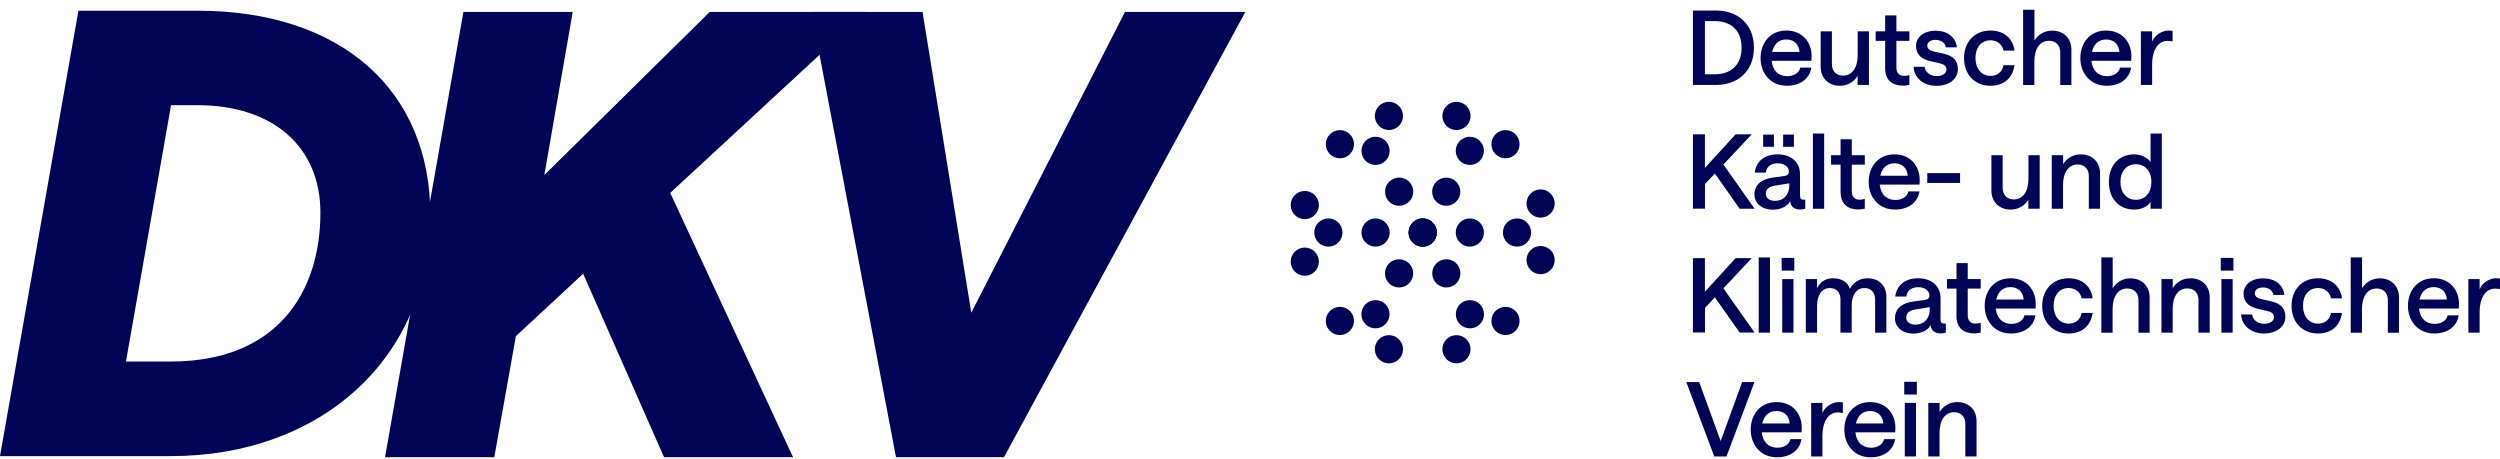
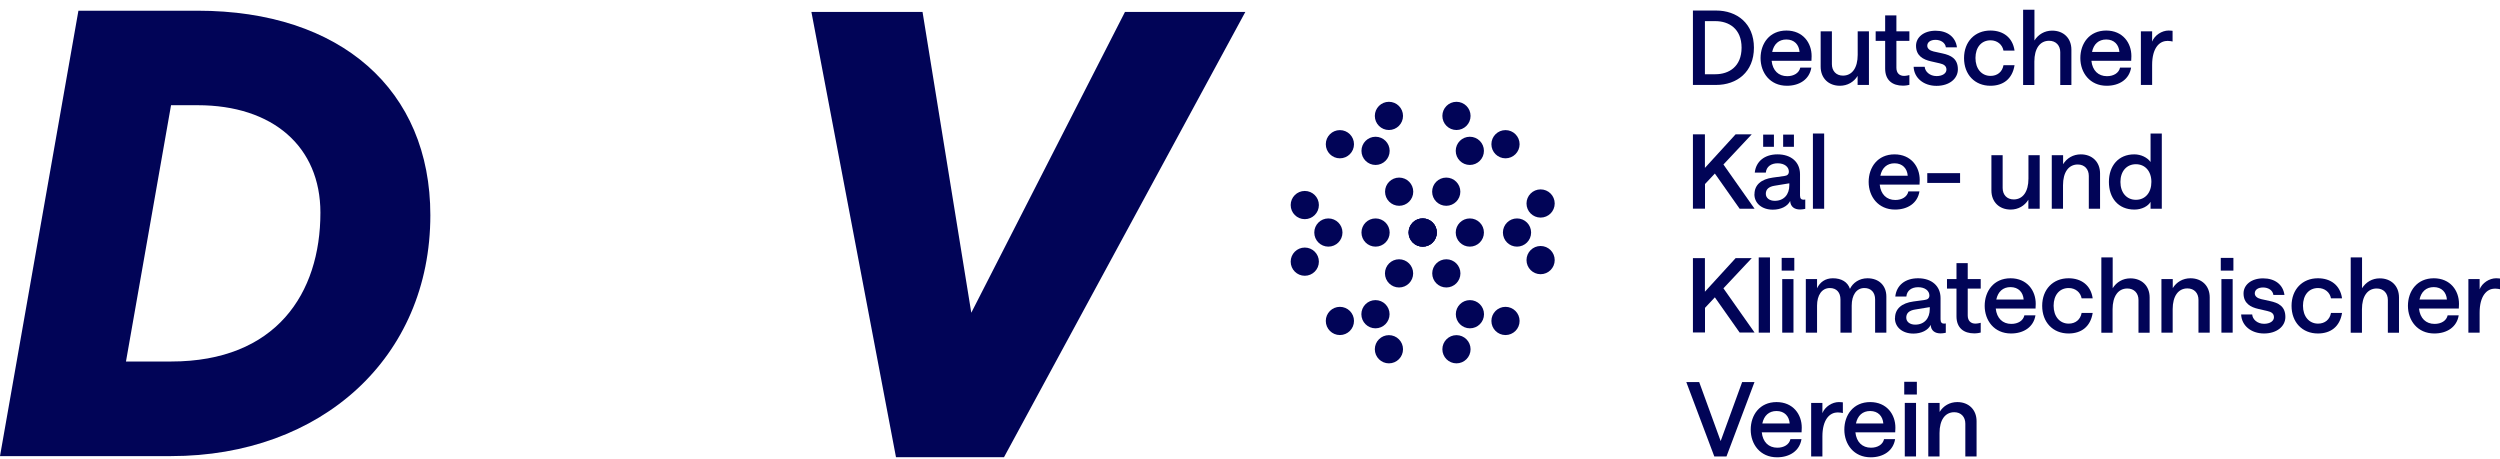
<svg xmlns="http://www.w3.org/2000/svg" width="229" height="42" viewBox="0 0 229 42" fill="none">
  <path d="M7.183 0.981H18.098C31.215 0.981 39.42 8.227 39.42 19.712C39.42 32.785 29.409 41.779 15.667 41.779H0L7.183 0.981ZM29.35 19.484C29.35 13.429 24.994 9.637 18.098 9.637H15.667L11.539 33.114H15.667C25.281 33.114 29.35 26.89 29.35 19.476V19.484Z" fill="#010457" />
-   <path d="M35.267 41.889L42.45 1.091H52.462L49.862 16.03L65.014 1.091H79.322L61.392 17.669L72.644 41.88H60.827L53.416 25.075L47.254 30.792L45.278 41.88H35.267V41.889Z" fill="#010457" />
  <path d="M74.324 1.091H84.504L88.97 28.647L103.049 1.091H114.074L91.966 41.88H82.073L74.324 1.091Z" fill="#010457" />
  <path d="M155.072 0.965H157.199C159.09 0.965 160.66 2.13 160.66 4.368C160.66 6.606 159.09 7.78 157.199 7.78H155.072V0.965ZM159.529 4.368C159.529 2.62 158.356 1.936 157.132 1.936H156.17V6.8H157.132C158.356 6.8 159.529 6.116 159.529 4.36V4.368Z" fill="#010457" />
  <path d="M163.632 2.797C165.151 2.797 165.953 3.929 165.944 5.153C165.944 5.339 165.928 5.567 165.928 5.567H162.281C162.374 6.462 162.914 6.978 163.708 6.978C164.315 6.978 164.796 6.69 164.906 6.192H165.919C165.75 7.256 164.847 7.856 163.682 7.856C162.129 7.856 161.268 6.657 161.268 5.322C161.268 3.988 162.087 2.797 163.64 2.797H163.632ZM164.839 4.757C164.788 4.098 164.366 3.617 163.632 3.617C162.939 3.617 162.484 4.039 162.332 4.757H164.847H164.839Z" fill="#010457" />
  <path d="M171.186 7.78H170.157V6.952C169.819 7.509 169.228 7.856 168.536 7.856C167.498 7.856 166.772 7.163 166.772 6.107V2.873H167.802V5.879C167.802 6.496 168.19 6.927 168.814 6.927C169.659 6.927 170.165 6.209 170.165 5.027V2.873H171.195V7.78H171.186Z" fill="#010457" />
  <path d="M172.68 6.293V3.743H171.811V2.873H172.68V1.412H173.71V2.873H174.9V3.743H173.71V6.209C173.71 6.699 173.997 6.952 174.411 6.952C174.622 6.952 174.825 6.893 174.9 6.876V7.771C174.816 7.796 174.571 7.847 174.31 7.847C173.347 7.847 172.68 7.349 172.68 6.285V6.293Z" fill="#010457" />
  <path d="M175.289 6.116H176.302C176.327 6.538 176.749 6.969 177.391 6.969C177.931 6.969 178.294 6.716 178.294 6.378C178.294 6.04 178.058 5.888 177.686 5.803L176.876 5.618C176.158 5.457 175.508 5.111 175.508 4.19C175.508 3.422 176.209 2.814 177.298 2.814C178.387 2.814 179.13 3.388 179.256 4.334H178.243C178.184 3.903 177.762 3.65 177.298 3.65C176.834 3.65 176.538 3.861 176.538 4.19C176.538 4.452 176.766 4.63 177.112 4.714L177.922 4.891C178.707 5.06 179.341 5.373 179.341 6.352C179.341 7.205 178.564 7.864 177.382 7.864C176.2 7.864 175.331 7.138 175.289 6.124V6.116Z" fill="#010457" />
  <path d="M179.906 5.322C179.906 3.819 180.894 2.797 182.32 2.797C183.485 2.797 184.363 3.431 184.532 4.638H183.519C183.418 4.081 182.945 3.693 182.337 3.693C181.493 3.693 180.953 4.334 180.953 5.314C180.953 6.294 181.51 6.952 182.337 6.952C182.953 6.952 183.409 6.589 183.519 5.973H184.532C184.329 7.248 183.477 7.856 182.32 7.856C180.894 7.856 179.906 6.834 179.906 5.322Z" fill="#010457" />
  <path d="M185.325 0.889H186.355V3.709C186.71 3.152 187.284 2.806 187.976 2.806C189.023 2.806 189.74 3.498 189.74 4.554V7.788H188.719V4.782C188.719 4.165 188.322 3.735 187.697 3.735C186.853 3.735 186.347 4.452 186.347 5.635V7.788H185.317V0.889H185.325Z" fill="#010457" />
  <path d="M192.922 2.797C194.442 2.797 195.244 3.929 195.235 5.153C195.235 5.339 195.218 5.567 195.218 5.567H191.572C191.665 6.462 192.205 6.978 192.998 6.978C193.606 6.978 194.087 6.69 194.197 6.192H195.21C195.041 7.256 194.146 7.856 192.973 7.856C191.428 7.856 190.559 6.657 190.559 5.322C190.559 3.988 191.378 2.797 192.931 2.797H192.922ZM194.138 4.757C194.087 4.098 193.665 3.617 192.931 3.617C192.239 3.617 191.774 4.039 191.631 4.757H194.146H194.138Z" fill="#010457" />
  <path d="M198.51 3.752C197.793 3.752 197.135 4.41 197.135 5.947V7.78H196.105V2.873H197.135V3.811C197.362 3.228 198.021 2.797 198.646 2.797C198.857 2.797 198.958 2.823 199.008 2.823V3.802C198.933 3.785 198.755 3.743 198.519 3.743L198.51 3.752Z" fill="#010457" />
  <path d="M155.072 19.121V12.306H156.17V15.38L158.981 12.306H160.458L157.866 15.068L160.719 19.121H159.352L157.081 15.895L156.178 16.858V19.113H155.081L155.072 19.121Z" fill="#010457" />
  <path d="M160.711 17.787C160.711 16.934 161.327 16.41 162.391 16.267L163.438 16.123C163.725 16.09 163.86 15.954 163.86 15.718C163.86 15.296 163.471 14.958 162.83 14.958C162.239 14.958 161.8 15.262 161.749 15.811H160.736C160.846 14.789 161.631 14.139 162.821 14.139C164.079 14.139 164.881 14.857 164.881 15.954V17.905C164.881 18.192 165.008 18.294 165.202 18.294C165.269 18.294 165.362 18.277 165.362 18.277V19.13C165.362 19.13 165.117 19.189 164.881 19.189C164.375 19.189 164.012 18.944 163.978 18.412C163.741 18.902 163.125 19.206 162.391 19.206C161.403 19.206 160.703 18.631 160.703 17.795L160.711 17.787ZM161.505 12.332H162.492V13.446H161.505V12.332ZM163.902 16.968V16.791L162.568 17.01C162.019 17.095 161.749 17.339 161.749 17.753C161.749 18.133 162.079 18.395 162.568 18.395C163.412 18.395 163.902 17.812 163.902 16.968ZM163.336 12.332H164.324V13.446H163.336V12.332Z" fill="#010457" />
  <path d="M166.063 12.23H167.093V19.121H166.063V12.23Z" fill="#010457" />
-   <path d="M168.595 17.635V15.085H167.726V14.215H168.595V12.754H169.625V14.215H170.815V15.085H169.625V17.551C169.625 18.04 169.903 18.294 170.325 18.294C170.536 18.294 170.739 18.235 170.815 18.218V19.113C170.731 19.138 170.486 19.189 170.224 19.189C169.262 19.189 168.603 18.691 168.603 17.627L168.595 17.635Z" fill="#010457" />
  <path d="M173.533 14.139C175.052 14.139 175.854 15.27 175.846 16.495C175.846 16.681 175.829 16.909 175.829 16.909H172.182C172.275 17.804 172.815 18.319 173.609 18.319C174.217 18.319 174.698 18.032 174.808 17.534H175.821C175.652 18.598 174.757 19.197 173.584 19.197C172.039 19.197 171.169 17.998 171.169 16.664C171.169 15.329 171.988 14.139 173.541 14.139H173.533ZM174.748 16.098C174.698 15.439 174.276 14.958 173.541 14.958C172.849 14.958 172.385 15.38 172.241 16.098H174.757H174.748Z" fill="#010457" />
  <path d="M176.538 15.861H179.543V16.756H176.538V15.861Z" fill="#010457" />
  <path d="M186.828 19.121H185.798V18.294C185.46 18.851 184.869 19.197 184.177 19.197C183.139 19.197 182.413 18.505 182.413 17.449V14.215H183.443V17.221C183.443 17.838 183.831 18.268 184.456 18.268C185.3 18.268 185.806 17.551 185.806 16.368V14.215H186.836V19.121H186.828Z" fill="#010457" />
  <path d="M187.951 14.215H188.98V15.042C189.318 14.485 189.909 14.139 190.601 14.139C191.639 14.139 192.365 14.831 192.365 15.887V19.121H191.335V16.115C191.335 15.498 190.947 15.068 190.323 15.068C189.478 15.068 188.972 15.785 188.972 16.968V19.121H187.942V14.215H187.951Z" fill="#010457" />
  <path d="M193.176 16.664C193.176 15.186 194.053 14.139 195.497 14.139C196.121 14.139 196.695 14.426 196.991 14.839V12.23H198.021V19.121H196.991V18.488C196.771 18.885 196.189 19.197 195.514 19.197C194.037 19.197 193.176 18.141 193.176 16.664ZM197.067 16.664C197.067 15.684 196.493 15.042 195.649 15.042C194.805 15.042 194.231 15.684 194.231 16.664C194.231 17.643 194.796 18.302 195.649 18.302C196.501 18.302 197.067 17.652 197.067 16.664Z" fill="#010457" />
  <path d="M155.072 30.462V23.648H156.17V26.721L158.981 23.648H160.458L157.866 26.409L160.719 30.462H159.352L157.081 27.236L156.178 28.199V30.454H155.081L155.072 30.462Z" fill="#010457" />
  <path d="M161.099 23.58H162.129V30.471H161.099V23.58Z" fill="#010457" />
  <path d="M163.201 23.623H164.358V24.788H163.201V23.623ZM163.252 25.565H164.282V30.471H163.252V25.565Z" fill="#010457" />
  <path d="M165.413 25.565H166.442V26.409C166.696 25.86 167.185 25.489 167.886 25.489C168.679 25.489 169.245 25.827 169.456 26.46C169.718 25.911 170.308 25.489 171.06 25.489C172.106 25.489 172.79 26.156 172.79 27.161V30.471H171.76V27.423C171.76 26.798 171.397 26.384 170.781 26.384C170.038 26.384 169.616 27.043 169.616 27.997V30.471H168.586V27.423C168.586 26.798 168.232 26.384 167.616 26.384C166.873 26.384 166.442 27.051 166.442 27.997V30.471H165.413V25.565Z" fill="#010457" />
  <path d="M173.584 29.137C173.584 28.284 174.2 27.76 175.263 27.617L176.31 27.473C176.589 27.439 176.732 27.304 176.732 27.068C176.732 26.646 176.344 26.308 175.702 26.308C175.103 26.308 174.673 26.612 174.622 27.161H173.609C173.719 26.139 174.504 25.489 175.694 25.489C176.952 25.489 177.754 26.207 177.754 27.304V29.255C177.754 29.542 177.88 29.644 178.074 29.644C178.142 29.644 178.235 29.627 178.235 29.627V30.48C178.235 30.48 177.99 30.539 177.754 30.539C177.247 30.539 176.884 30.294 176.85 29.762C176.614 30.252 175.998 30.556 175.263 30.556C174.276 30.556 173.575 29.982 173.575 29.145L173.584 29.137ZM176.766 28.309V28.132L175.432 28.352C174.884 28.436 174.613 28.681 174.613 29.095C174.613 29.475 174.943 29.737 175.432 29.737C176.276 29.737 176.766 29.154 176.766 28.309Z" fill="#010457" />
  <path d="M179.214 28.985V26.434H178.344V25.564H179.214V24.104H180.244V25.564H181.434V26.434H180.244V28.9C180.244 29.39 180.531 29.643 180.944 29.643C181.155 29.643 181.358 29.584 181.434 29.567V30.462C181.35 30.488 181.105 30.538 180.843 30.538C179.881 30.538 179.214 30.04 179.214 28.976V28.985Z" fill="#010457" />
  <path d="M184.16 25.489C185.68 25.489 186.482 26.62 186.473 27.845C186.473 28.031 186.456 28.259 186.456 28.259H182.81C182.903 29.154 183.443 29.669 184.236 29.669C184.844 29.669 185.325 29.382 185.435 28.884H186.448C186.279 29.948 185.376 30.547 184.211 30.547C182.658 30.547 181.797 29.348 181.797 28.014C181.797 26.68 182.616 25.489 184.169 25.489H184.16ZM185.367 27.439C185.317 26.781 184.895 26.299 184.16 26.299C183.468 26.299 183.012 26.722 182.86 27.439H185.376H185.367Z" fill="#010457" />
  <path d="M187.064 28.014C187.064 26.511 188.052 25.489 189.478 25.489C190.643 25.489 191.521 26.122 191.69 27.33H190.677C190.576 26.772 190.103 26.384 189.495 26.384C188.651 26.384 188.111 27.026 188.111 28.005C188.111 28.985 188.668 29.644 189.495 29.644C190.111 29.644 190.567 29.28 190.677 28.664H191.69C191.487 29.939 190.635 30.547 189.478 30.547C188.052 30.547 187.064 29.525 187.064 28.014Z" fill="#010457" />
  <path d="M192.492 23.58H193.522V26.401C193.868 25.843 194.45 25.497 195.142 25.497C196.189 25.497 196.907 26.19 196.907 27.245V30.48H195.885V27.473C195.885 26.857 195.488 26.426 194.864 26.426C194.02 26.426 193.513 27.144 193.513 28.326V30.48H192.483V23.588L192.492 23.58Z" fill="#010457" />
  <path d="M197.995 25.565H199.025V26.392C199.363 25.835 199.954 25.489 200.646 25.489C201.684 25.489 202.41 26.181 202.41 27.237V30.471H201.38V27.465C201.38 26.848 200.992 26.418 200.367 26.418C199.523 26.418 199.017 27.136 199.017 28.318V30.471H197.987V25.565H197.995Z" fill="#010457" />
  <path d="M203.423 23.623H204.58V24.788H203.423V23.623ZM203.482 25.565H204.512V30.471H203.482V25.565Z" fill="#010457" />
  <path d="M205.289 28.808H206.302C206.327 29.23 206.749 29.66 207.39 29.66C207.931 29.66 208.294 29.407 208.294 29.061C208.294 28.715 208.057 28.571 207.686 28.487L206.876 28.301C206.158 28.14 205.508 27.794 205.508 26.874C205.508 26.105 206.209 25.497 207.298 25.497C208.386 25.497 209.129 26.071 209.256 27.017H208.243C208.184 26.578 207.762 26.333 207.298 26.333C206.833 26.333 206.538 26.544 206.538 26.874C206.538 27.135 206.766 27.313 207.112 27.397L207.922 27.575C208.707 27.743 209.34 28.056 209.34 29.035C209.34 29.888 208.564 30.547 207.382 30.547C206.2 30.547 205.331 29.821 205.289 28.808Z" fill="#010457" />
  <path d="M209.906 28.014C209.906 26.511 210.894 25.489 212.32 25.489C213.485 25.489 214.363 26.122 214.532 27.33H213.519C213.418 26.772 212.945 26.384 212.337 26.384C211.493 26.384 210.953 27.026 210.953 28.005C210.953 28.985 211.51 29.644 212.337 29.644C212.953 29.644 213.409 29.28 213.519 28.664H214.532C214.329 29.939 213.477 30.547 212.32 30.547C210.894 30.547 209.906 29.525 209.906 28.014Z" fill="#010457" />
  <path d="M215.334 23.58H216.363V26.401C216.718 25.843 217.292 25.497 217.984 25.497C219.031 25.497 219.748 26.19 219.748 27.245V30.48H218.727V27.473C218.727 26.857 218.33 26.426 217.706 26.426C216.861 26.426 216.355 27.144 216.355 28.326V30.48H215.325V23.588L215.334 23.58Z" fill="#010457" />
  <path d="M222.931 25.489C224.45 25.489 225.252 26.62 225.244 27.845C225.244 28.031 225.227 28.259 225.227 28.259H221.58C221.673 29.154 222.213 29.669 223.007 29.669C223.614 29.669 224.096 29.382 224.205 28.884H225.218C225.049 29.948 224.155 30.547 222.981 30.547C221.437 30.547 220.567 29.348 220.567 28.014C220.567 26.68 221.386 25.489 222.939 25.489H222.931ZM224.138 27.439C224.087 26.781 223.665 26.299 222.931 26.299C222.239 26.299 221.774 26.722 221.631 27.439H224.146H224.138Z" fill="#010457" />
  <path d="M228.51 26.443C227.793 26.443 227.134 27.102 227.134 28.639V30.471H226.104V25.565H227.134V26.502C227.362 25.919 228.021 25.489 228.645 25.489C228.856 25.489 228.958 25.514 229.008 25.514V26.494C228.932 26.477 228.755 26.435 228.519 26.435L228.51 26.443Z" fill="#010457" />
  <path d="M154.456 34.998H155.646L157.613 40.402L159.58 34.998H160.711L158.145 41.813H157.031L154.465 34.998H154.456Z" fill="#010457" />
  <path d="M162.728 36.83C164.248 36.83 165.05 37.962 165.041 39.186C165.041 39.372 165.024 39.6 165.024 39.6H161.378C161.471 40.495 162.011 41.01 162.804 41.01C163.412 41.01 163.893 40.723 164.003 40.225H165.016C164.847 41.289 163.944 41.889 162.779 41.889C161.226 41.889 160.365 40.689 160.365 39.355C160.365 38.021 161.184 36.83 162.737 36.83H162.728ZM163.935 38.789C163.885 38.131 163.463 37.649 162.728 37.649C162.036 37.649 161.58 38.072 161.428 38.789H163.944H163.935Z" fill="#010457" />
  <path d="M168.308 37.784C167.591 37.784 166.932 38.443 166.932 39.98V41.813H165.902V36.906H166.932V37.843C167.16 37.261 167.818 36.83 168.443 36.83C168.654 36.83 168.755 36.855 168.806 36.855V37.835C168.73 37.818 168.553 37.776 168.317 37.776L168.308 37.784Z" fill="#010457" />
  <path d="M171.305 36.83C172.824 36.83 173.626 37.962 173.618 39.186C173.618 39.372 173.601 39.6 173.601 39.6H169.954C170.047 40.495 170.587 41.01 171.381 41.01C171.988 41.01 172.47 40.723 172.579 40.225H173.592C173.423 41.289 172.52 41.889 171.355 41.889C169.802 41.889 168.941 40.689 168.941 39.355C168.941 38.021 169.76 36.83 171.313 36.83H171.305ZM172.512 38.789C172.461 38.131 172.039 37.649 171.305 37.649C170.613 37.649 170.157 38.072 170.005 38.789H172.52H172.512Z" fill="#010457" />
  <path d="M174.428 34.972H175.584V36.138H174.428V34.972ZM174.478 36.906H175.508V41.812H174.478V36.906Z" fill="#010457" />
  <path d="M176.639 36.906H177.669V37.734C178.007 37.176 178.598 36.83 179.29 36.83C180.328 36.83 181.054 37.523 181.054 38.578V41.813H180.024V38.806C180.024 38.19 179.636 37.759 179.011 37.759C178.167 37.759 177.661 38.477 177.661 39.659V41.813H176.631V36.906H176.639Z" fill="#010457" />
  <path d="M121.679 22.592C122.392 22.592 122.971 22.014 122.971 21.3C122.971 20.586 122.392 20.008 121.679 20.008C120.966 20.008 120.388 20.586 120.388 21.3C120.388 22.014 120.966 22.592 121.679 22.592Z" fill="#010457" />
  <path d="M119.518 20.075C120.232 20.075 120.81 19.497 120.81 18.783C120.81 18.07 120.232 17.491 119.518 17.491C118.805 17.491 118.227 18.07 118.227 18.783C118.227 19.497 118.805 20.075 119.518 20.075Z" fill="#010457" />
  <path d="M119.518 25.26C120.232 25.26 120.81 24.682 120.81 23.968C120.81 23.255 120.232 22.676 119.518 22.676C118.805 22.676 118.227 23.255 118.227 23.968C118.227 24.682 118.805 25.26 119.518 25.26Z" fill="#010457" />
  <path d="M141.119 25.117C141.832 25.117 142.411 24.538 142.411 23.825C142.411 23.111 141.832 22.533 141.119 22.533C140.406 22.533 139.828 23.111 139.828 23.825C139.828 24.538 140.406 25.117 141.119 25.117Z" fill="#010457" />
  <path d="M141.119 19.932C141.832 19.932 142.411 19.353 142.411 18.64C142.411 17.926 141.832 17.348 141.119 17.348C140.406 17.348 139.828 17.926 139.828 18.64C139.828 19.353 140.406 19.932 141.119 19.932Z" fill="#010457" />
  <path d="M126.001 22.592C126.714 22.592 127.293 22.014 127.293 21.3C127.293 20.586 126.714 20.008 126.001 20.008C125.288 20.008 124.71 20.586 124.71 21.3C124.71 22.014 125.288 22.592 126.001 22.592Z" fill="#010457" />
  <path d="M130.323 22.592C131.036 22.592 131.614 22.014 131.614 21.3C131.614 20.586 131.036 20.008 130.323 20.008C129.61 20.008 129.031 20.586 129.031 21.3C129.031 22.014 129.61 22.592 130.323 22.592Z" fill="#010457" />
  <path d="M134.636 22.592C135.35 22.592 135.928 22.014 135.928 21.3C135.928 20.586 135.35 20.008 134.636 20.008C133.923 20.008 133.345 20.586 133.345 21.3C133.345 22.014 133.923 22.592 134.636 22.592Z" fill="#010457" />
  <path d="M138.958 22.592C139.672 22.592 140.25 22.014 140.25 21.3C140.25 20.586 139.672 20.008 138.958 20.008C138.245 20.008 137.667 20.586 137.667 21.3C137.667 22.014 138.245 22.592 138.958 22.592Z" fill="#010457" />
  <path d="M125.993 30.074C126.706 30.074 127.284 29.496 127.284 28.782C127.284 28.069 126.706 27.49 125.993 27.49C125.279 27.49 124.701 28.069 124.701 28.782C124.701 29.496 125.279 30.074 125.993 30.074Z" fill="#010457" />
  <path d="M122.734 30.691C123.448 30.691 124.026 30.112 124.026 29.398C124.026 28.685 123.448 28.106 122.734 28.106C122.021 28.106 121.443 28.685 121.443 29.398C121.443 30.112 122.021 30.691 122.734 30.691Z" fill="#010457" />
  <path d="M127.225 33.283C127.938 33.283 128.517 32.705 128.517 31.991C128.517 31.278 127.938 30.699 127.225 30.699C126.512 30.699 125.934 31.278 125.934 31.991C125.934 32.705 126.512 33.283 127.225 33.283Z" fill="#010457" />
  <path d="M137.903 14.502C138.616 14.502 139.195 13.924 139.195 13.21C139.195 12.496 138.616 11.918 137.903 11.918C137.19 11.918 136.612 12.496 136.612 13.21C136.612 13.924 137.19 14.502 137.903 14.502Z" fill="#010457" />
  <path d="M133.412 11.909C134.126 11.909 134.704 11.331 134.704 10.617C134.704 9.904 134.126 9.325 133.412 9.325C132.699 9.325 132.121 9.904 132.121 10.617C132.121 11.331 132.699 11.909 133.412 11.909Z" fill="#010457" />
  <path d="M128.154 26.333C128.867 26.333 129.445 25.755 129.445 25.041C129.445 24.328 128.867 23.749 128.154 23.749C127.44 23.749 126.862 24.328 126.862 25.041C126.862 25.755 127.44 26.333 128.154 26.333Z" fill="#010457" />
  <path d="M130.314 22.592C131.028 22.592 131.606 22.014 131.606 21.3C131.606 20.586 131.028 20.008 130.314 20.008C129.601 20.008 129.023 20.586 129.023 21.3C129.023 22.014 129.601 22.592 130.314 22.592Z" fill="#010457" />
  <path d="M132.476 18.851C133.189 18.851 133.767 18.273 133.767 17.559C133.767 16.846 133.189 16.267 132.476 16.267C131.762 16.267 131.184 16.846 131.184 17.559C131.184 18.273 131.762 18.851 132.476 18.851Z" fill="#010457" />
  <path d="M134.636 15.11C135.35 15.11 135.928 14.531 135.928 13.818C135.928 13.104 135.35 12.526 134.636 12.526C133.923 12.526 133.345 13.104 133.345 13.818C133.345 14.531 133.923 15.11 134.636 15.11Z" fill="#010457" />
  <path d="M134.645 30.074C135.358 30.074 135.936 29.496 135.936 28.782C135.936 28.069 135.358 27.49 134.645 27.49C133.931 27.49 133.353 28.069 133.353 28.782C133.353 29.496 133.931 30.074 134.645 30.074Z" fill="#010457" />
  <path d="M137.903 30.691C138.616 30.691 139.195 30.112 139.195 29.398C139.195 28.685 138.616 28.106 137.903 28.106C137.19 28.106 136.612 28.685 136.612 29.398C136.612 30.112 137.19 30.691 137.903 30.691Z" fill="#010457" />
  <path d="M133.412 33.283C134.126 33.283 134.704 32.705 134.704 31.991C134.704 31.278 134.126 30.699 133.412 30.699C132.699 30.699 132.121 31.278 132.121 31.991C132.121 32.705 132.699 33.283 133.412 33.283Z" fill="#010457" />
  <path d="M122.734 14.502C123.448 14.502 124.026 13.924 124.026 13.21C124.026 12.496 123.448 11.918 122.734 11.918C122.021 11.918 121.443 12.496 121.443 13.21C121.443 13.924 122.021 14.502 122.734 14.502Z" fill="#010457" />
  <path d="M127.225 11.909C127.938 11.909 128.517 11.331 128.517 10.617C128.517 9.904 127.938 9.325 127.225 9.325C126.512 9.325 125.934 9.904 125.934 10.617C125.934 11.331 126.512 11.909 127.225 11.909Z" fill="#010457" />
  <path d="M132.484 26.333C133.197 26.333 133.775 25.755 133.775 25.041C133.775 24.328 133.197 23.749 132.484 23.749C131.771 23.749 131.192 24.328 131.192 25.041C131.192 25.755 131.771 26.333 132.484 26.333Z" fill="#010457" />
  <path d="M130.323 22.592C131.036 22.592 131.614 22.014 131.614 21.3C131.614 20.586 131.036 20.008 130.323 20.008C129.61 20.008 129.031 20.586 129.031 21.3C129.031 22.014 129.61 22.592 130.323 22.592Z" fill="#010457" />
  <path d="M128.162 18.851C128.875 18.851 129.454 18.273 129.454 17.559C129.454 16.846 128.875 16.267 128.162 16.267C127.449 16.267 126.871 16.846 126.871 17.559C126.871 18.273 127.449 18.851 128.162 18.851Z" fill="#010457" />
  <path d="M126.001 15.11C126.714 15.11 127.293 14.531 127.293 13.818C127.293 13.104 126.714 12.526 126.001 12.526C125.288 12.526 124.71 13.104 124.71 13.818C124.71 14.531 125.288 15.11 126.001 15.11Z" fill="#010457" />
</svg>